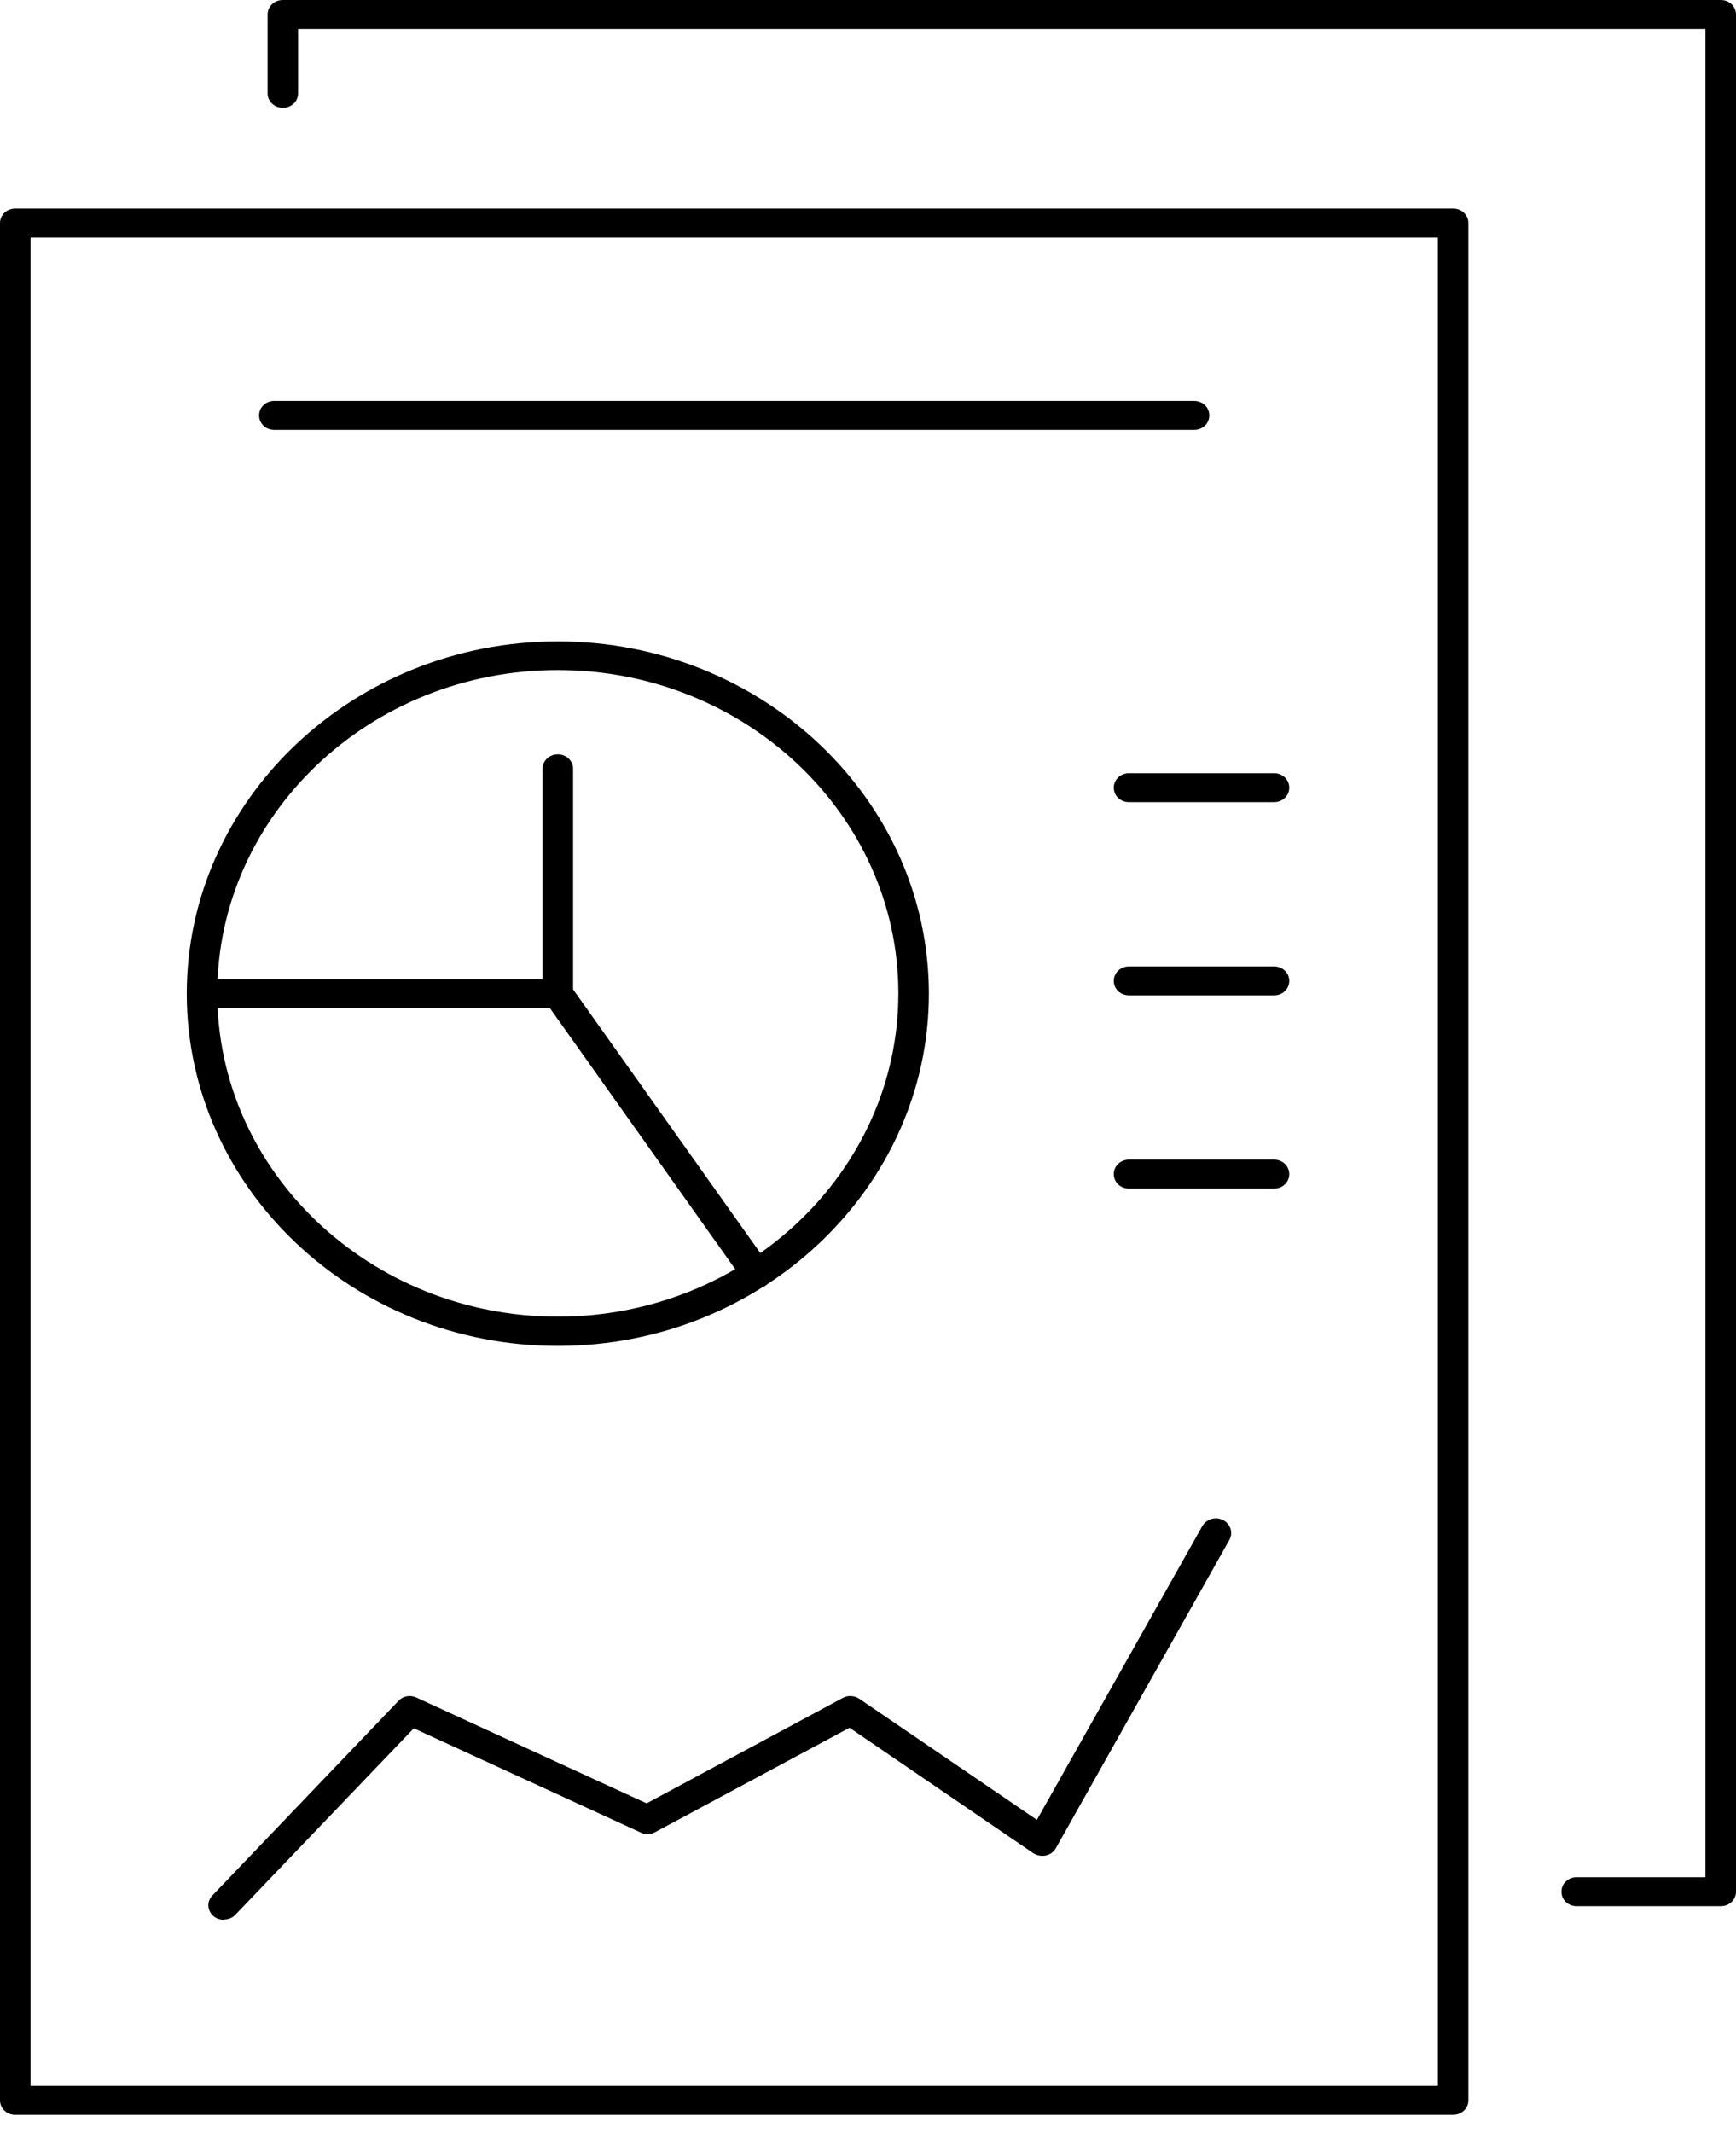
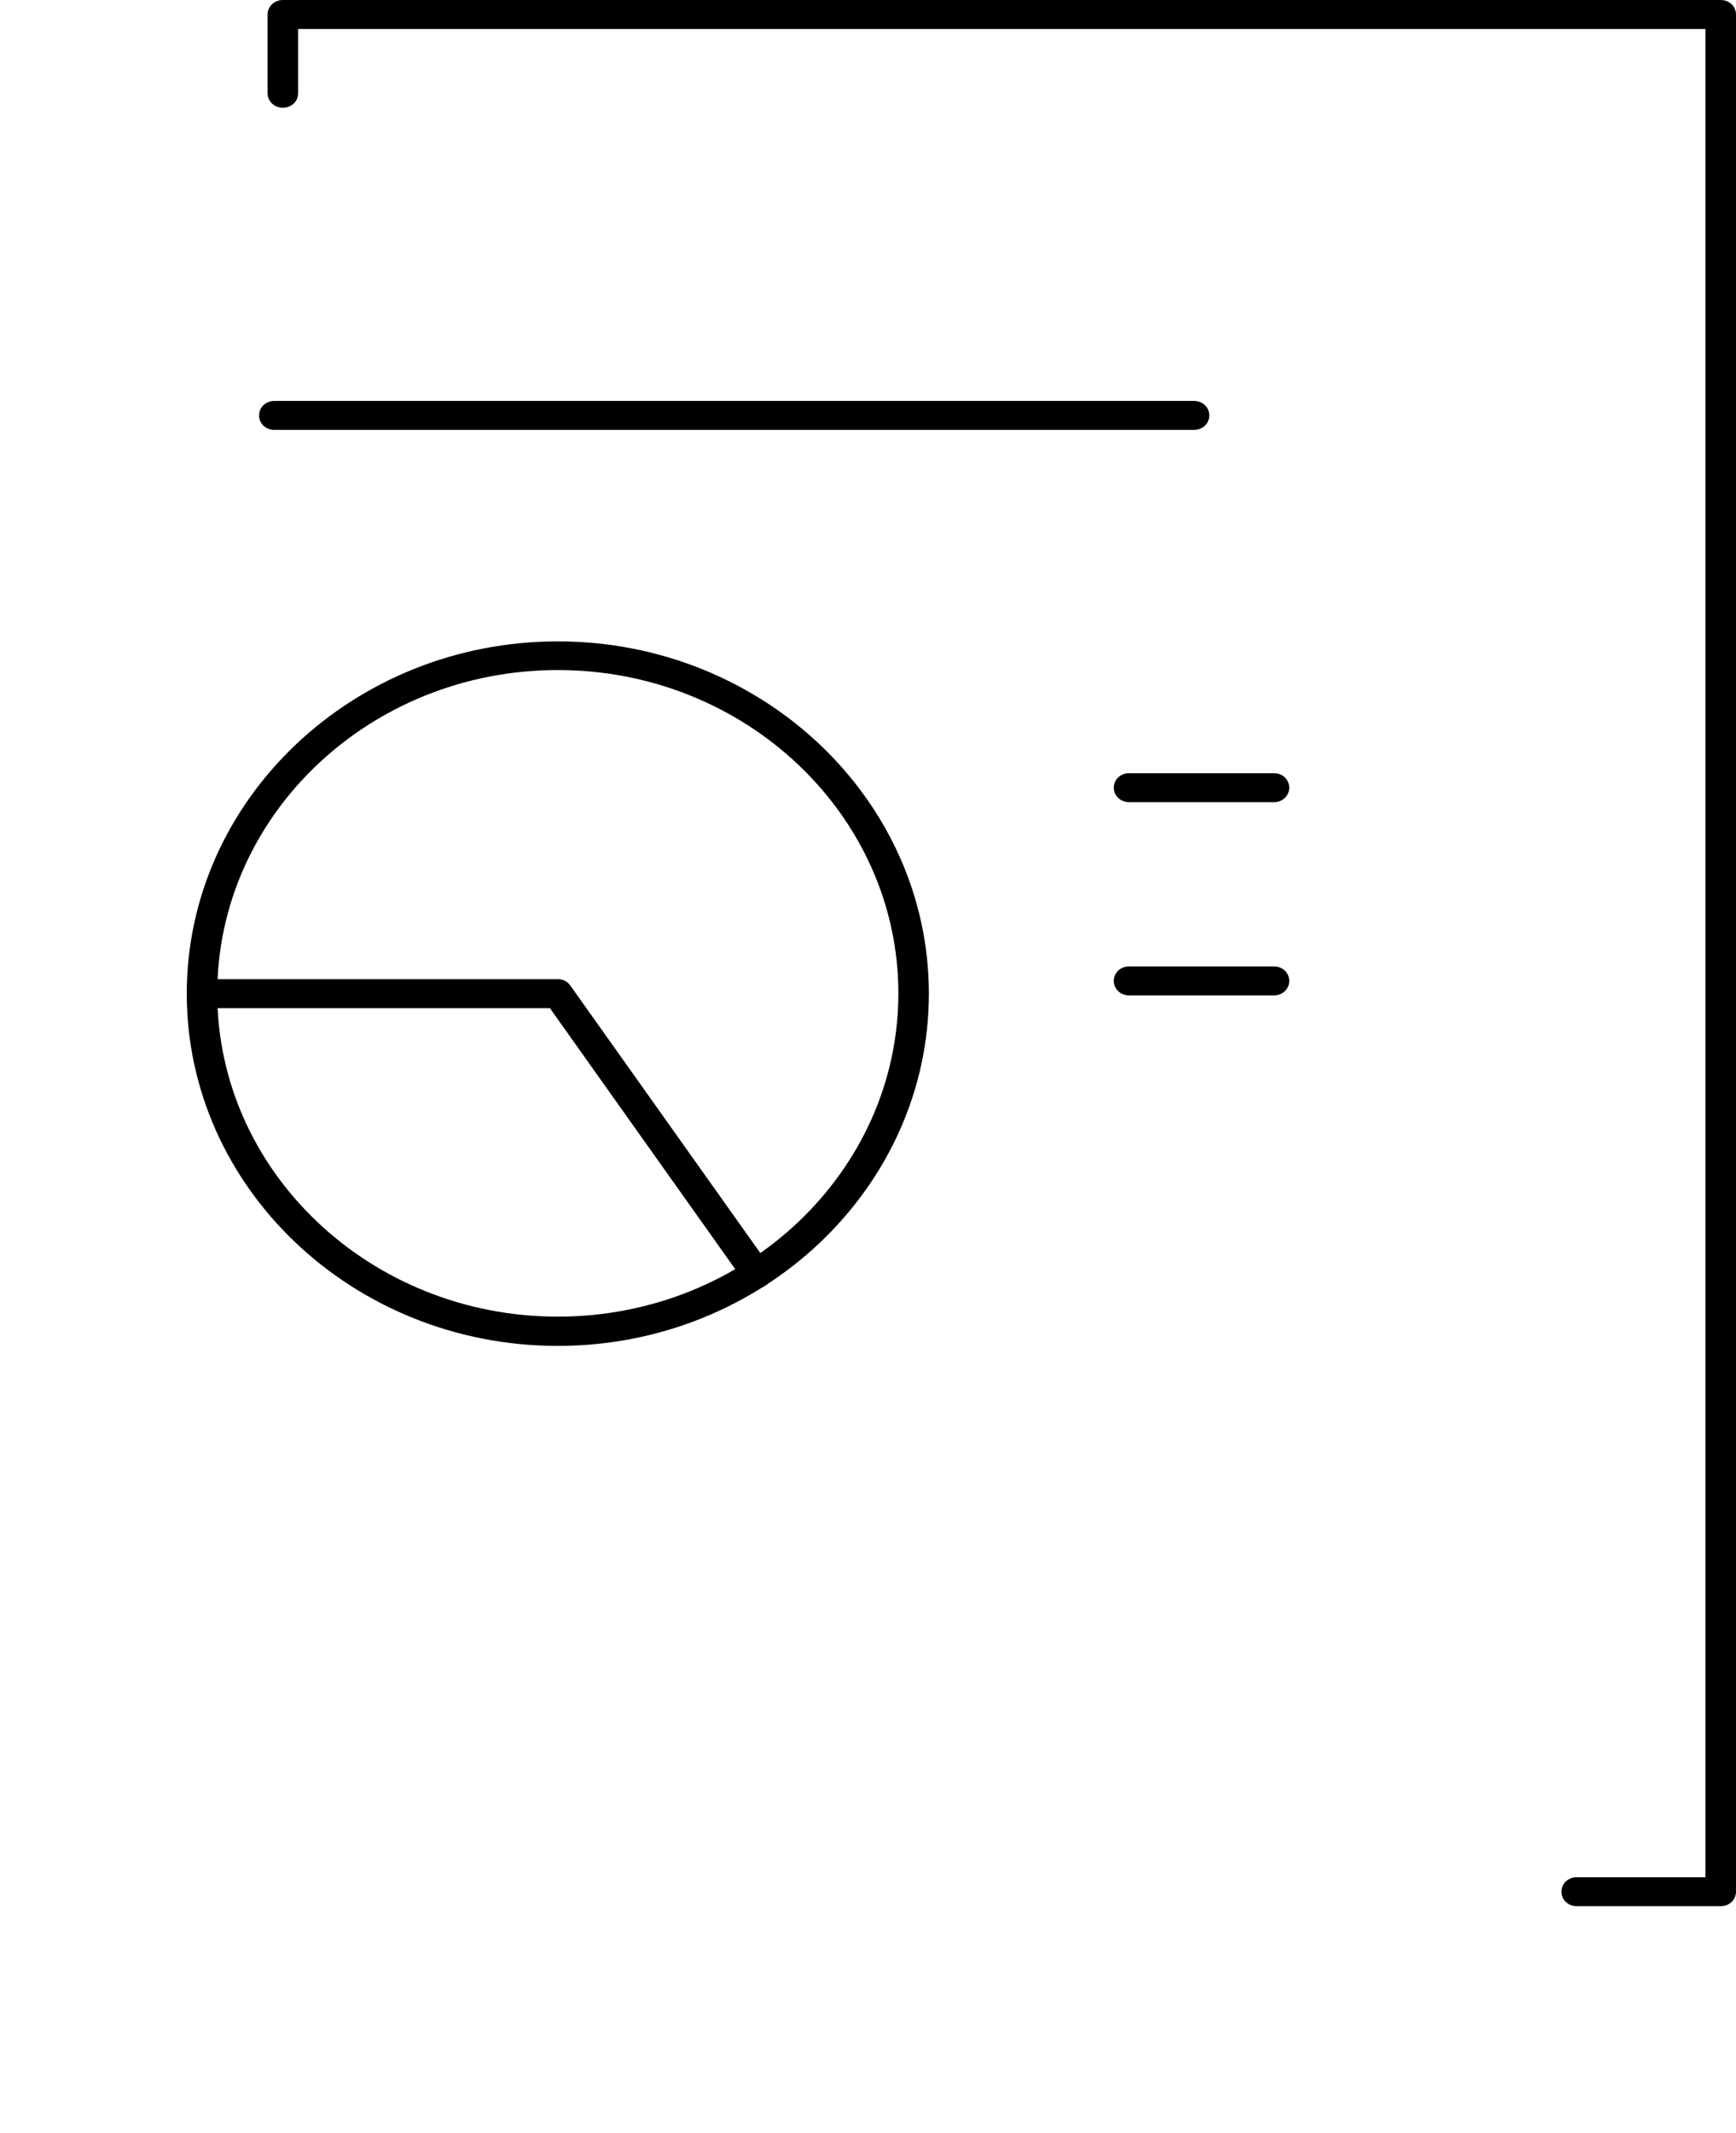
<svg xmlns="http://www.w3.org/2000/svg" width="79" height="97" viewBox="0 0 79 97" fill="none">
  <g id="Layer_1" clip-path="url(#clip0_4018_7773)">
-     <path id="Vector" d="M66.127 96.183H0.694C0.306 96.183 0 95.893 0 95.524V10.145C0 9.776 0.306 9.486 0.694 9.486H66.127C66.516 9.486 66.822 9.776 66.822 10.145V95.524C66.822 95.893 66.516 96.183 66.127 96.183ZM1.389 94.865H65.433V10.804H1.389V94.865Z" fill="black" />
    <path id="Vector_2" d="M78.306 86.696H71.751C71.362 86.696 71.057 86.406 71.057 86.037C71.057 85.668 71.362 85.379 71.751 85.379H77.611V1.318H13.567V4.243C13.567 4.611 13.262 4.901 12.873 4.901C12.484 4.901 12.178 4.611 12.178 4.243V0.659C12.178 0.29 12.484 0 12.873 0H78.306C78.695 0 79 0.29 79 0.659V86.037C79 86.406 78.695 86.696 78.306 86.696Z" fill="black" />
    <path id="Vector_3" d="M25.384 61.214C16.067 61.214 8.499 54.02 8.499 45.193C8.499 36.365 16.081 29.171 25.384 29.171C34.688 29.171 42.27 36.365 42.27 45.193C42.27 54.02 34.688 61.214 25.384 61.214ZM25.384 30.475C16.83 30.475 9.887 37.076 9.887 45.179C9.887 53.282 16.844 59.883 25.384 59.883C33.925 59.883 40.882 53.282 40.882 45.179C40.882 37.076 33.925 30.475 25.384 30.475Z" fill="black" />
-     <path id="Vector_4" d="M25.384 45.851C24.996 45.851 24.69 45.562 24.69 45.193V34.968C24.69 34.599 24.996 34.309 25.384 34.309C25.773 34.309 26.079 34.599 26.079 34.968V45.193C26.079 45.562 25.773 45.851 25.384 45.851Z" fill="black" />
    <path id="Vector_5" d="M34.452 58.592C34.23 58.592 34.008 58.487 33.869 58.302L25.023 45.851H9.193C8.804 45.851 8.499 45.562 8.499 45.193C8.499 44.824 8.804 44.534 9.193 44.534H25.384C25.62 44.534 25.829 44.639 25.954 44.824L35.008 57.565C35.216 57.868 35.133 58.276 34.827 58.474C34.702 58.553 34.577 58.592 34.438 58.592H34.452Z" fill="black" />
    <path id="Vector_6" d="M54.338 19.553H12.484C12.095 19.553 11.79 19.263 11.79 18.894C11.79 18.525 12.095 18.235 12.484 18.235H54.338C54.727 18.235 55.032 18.525 55.032 18.894C55.032 19.263 54.727 19.553 54.338 19.553Z" fill="black" />
    <path id="Vector_7" d="M57.976 36.483H51.38C50.991 36.483 50.685 36.194 50.685 35.825C50.685 35.456 50.991 35.166 51.38 35.166H57.976C58.365 35.166 58.67 35.456 58.67 35.825C58.67 36.194 58.365 36.483 57.976 36.483Z" fill="black" />
    <path id="Vector_8" d="M57.976 45.272H51.38C50.991 45.272 50.685 44.982 50.685 44.613C50.685 44.244 50.991 43.954 51.38 43.954H57.976C58.365 43.954 58.67 44.244 58.67 44.613C58.67 44.982 58.365 45.272 57.976 45.272Z" fill="black" />
-     <path id="Vector_9" d="M57.976 54.06H51.38C50.991 54.06 50.685 53.77 50.685 53.401C50.685 53.032 50.991 52.742 51.38 52.742H57.976C58.365 52.742 58.67 53.032 58.67 53.401C58.67 53.77 58.365 54.06 57.976 54.06Z" fill="black" />
-     <path id="Vector_10" d="M10.179 87.315C10.012 87.315 9.846 87.263 9.707 87.144C9.429 86.894 9.401 86.485 9.665 86.209L18.136 77.355C18.344 77.13 18.677 77.078 18.955 77.21L29.425 82.019L38.354 77.223C38.59 77.091 38.882 77.117 39.104 77.262L47.186 82.77L54.713 69.409C54.893 69.093 55.31 68.962 55.657 69.133C55.99 69.304 56.129 69.699 55.949 70.029L48.047 84.061C47.95 84.232 47.783 84.351 47.589 84.39C47.395 84.43 47.186 84.39 47.02 84.285L38.66 78.58L29.8 83.336C29.606 83.442 29.356 83.455 29.162 83.349L18.83 78.606L10.707 87.091C10.568 87.236 10.387 87.302 10.193 87.302L10.179 87.315Z" fill="black" />
  </g>
  <defs>
    <clipPath id="clip0_4018_7773">
      <rect width="79" height="96.183" fill="white" />
    </clipPath>
  </defs>
</svg>